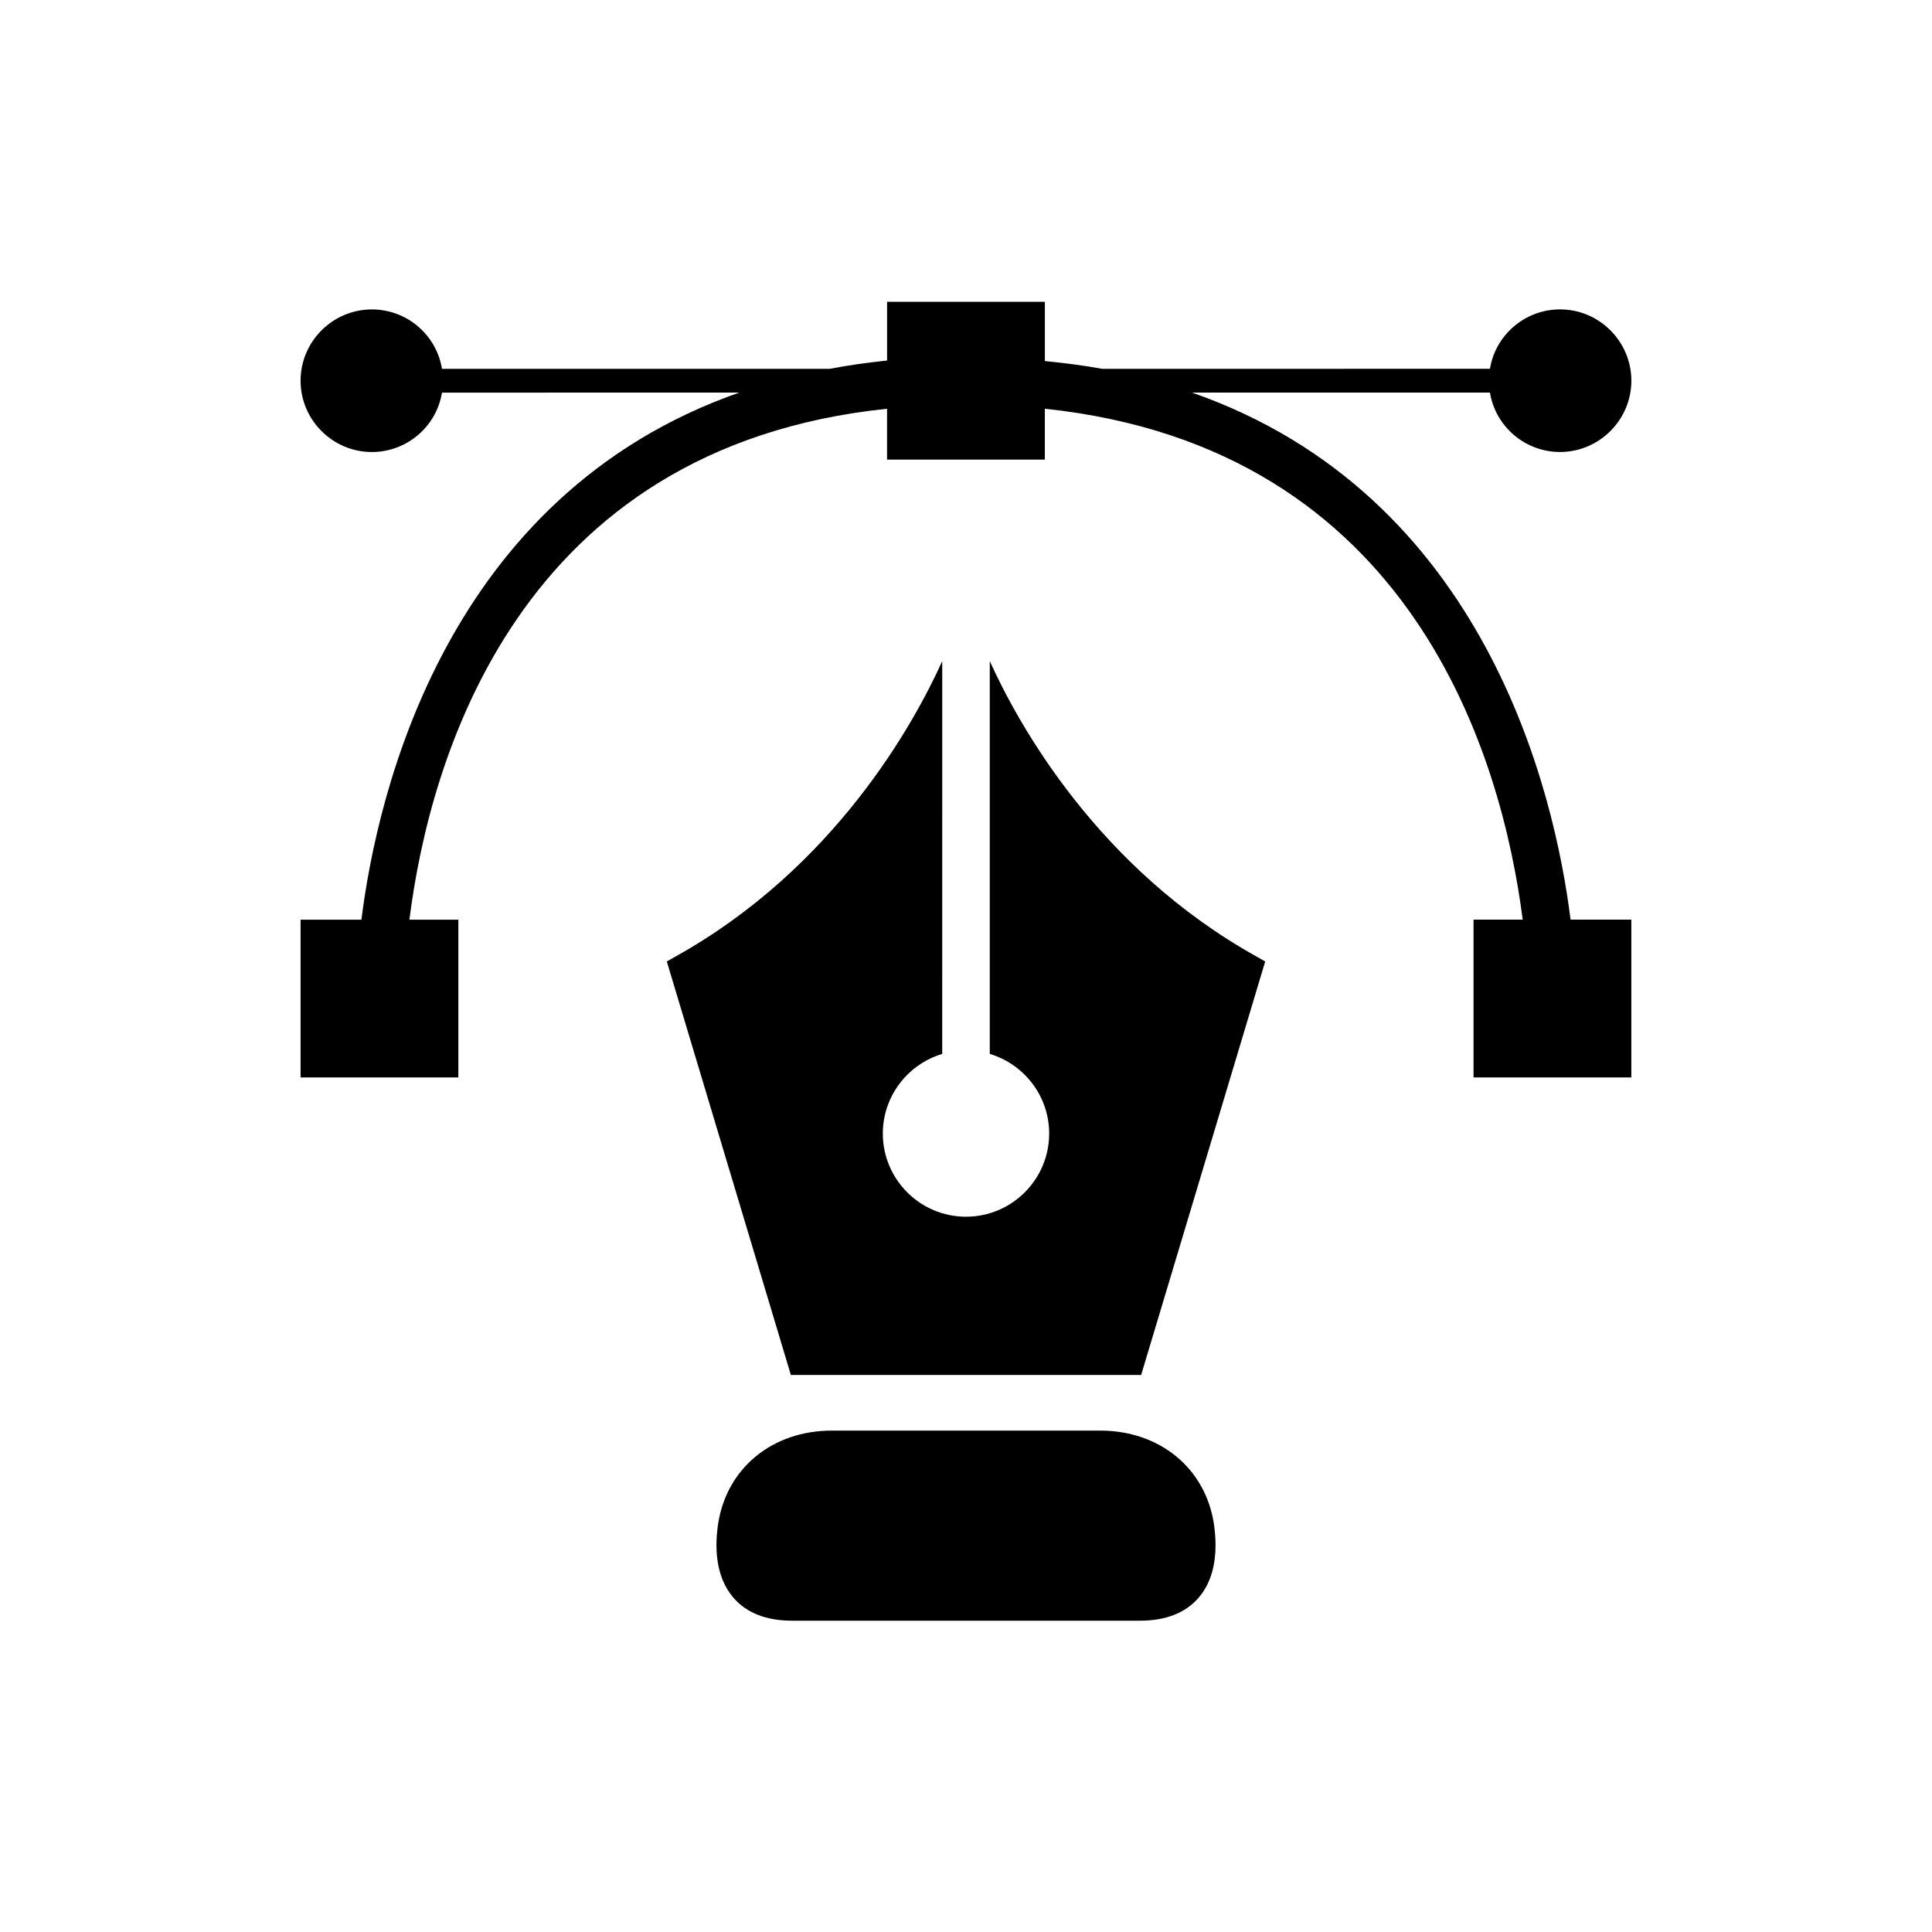
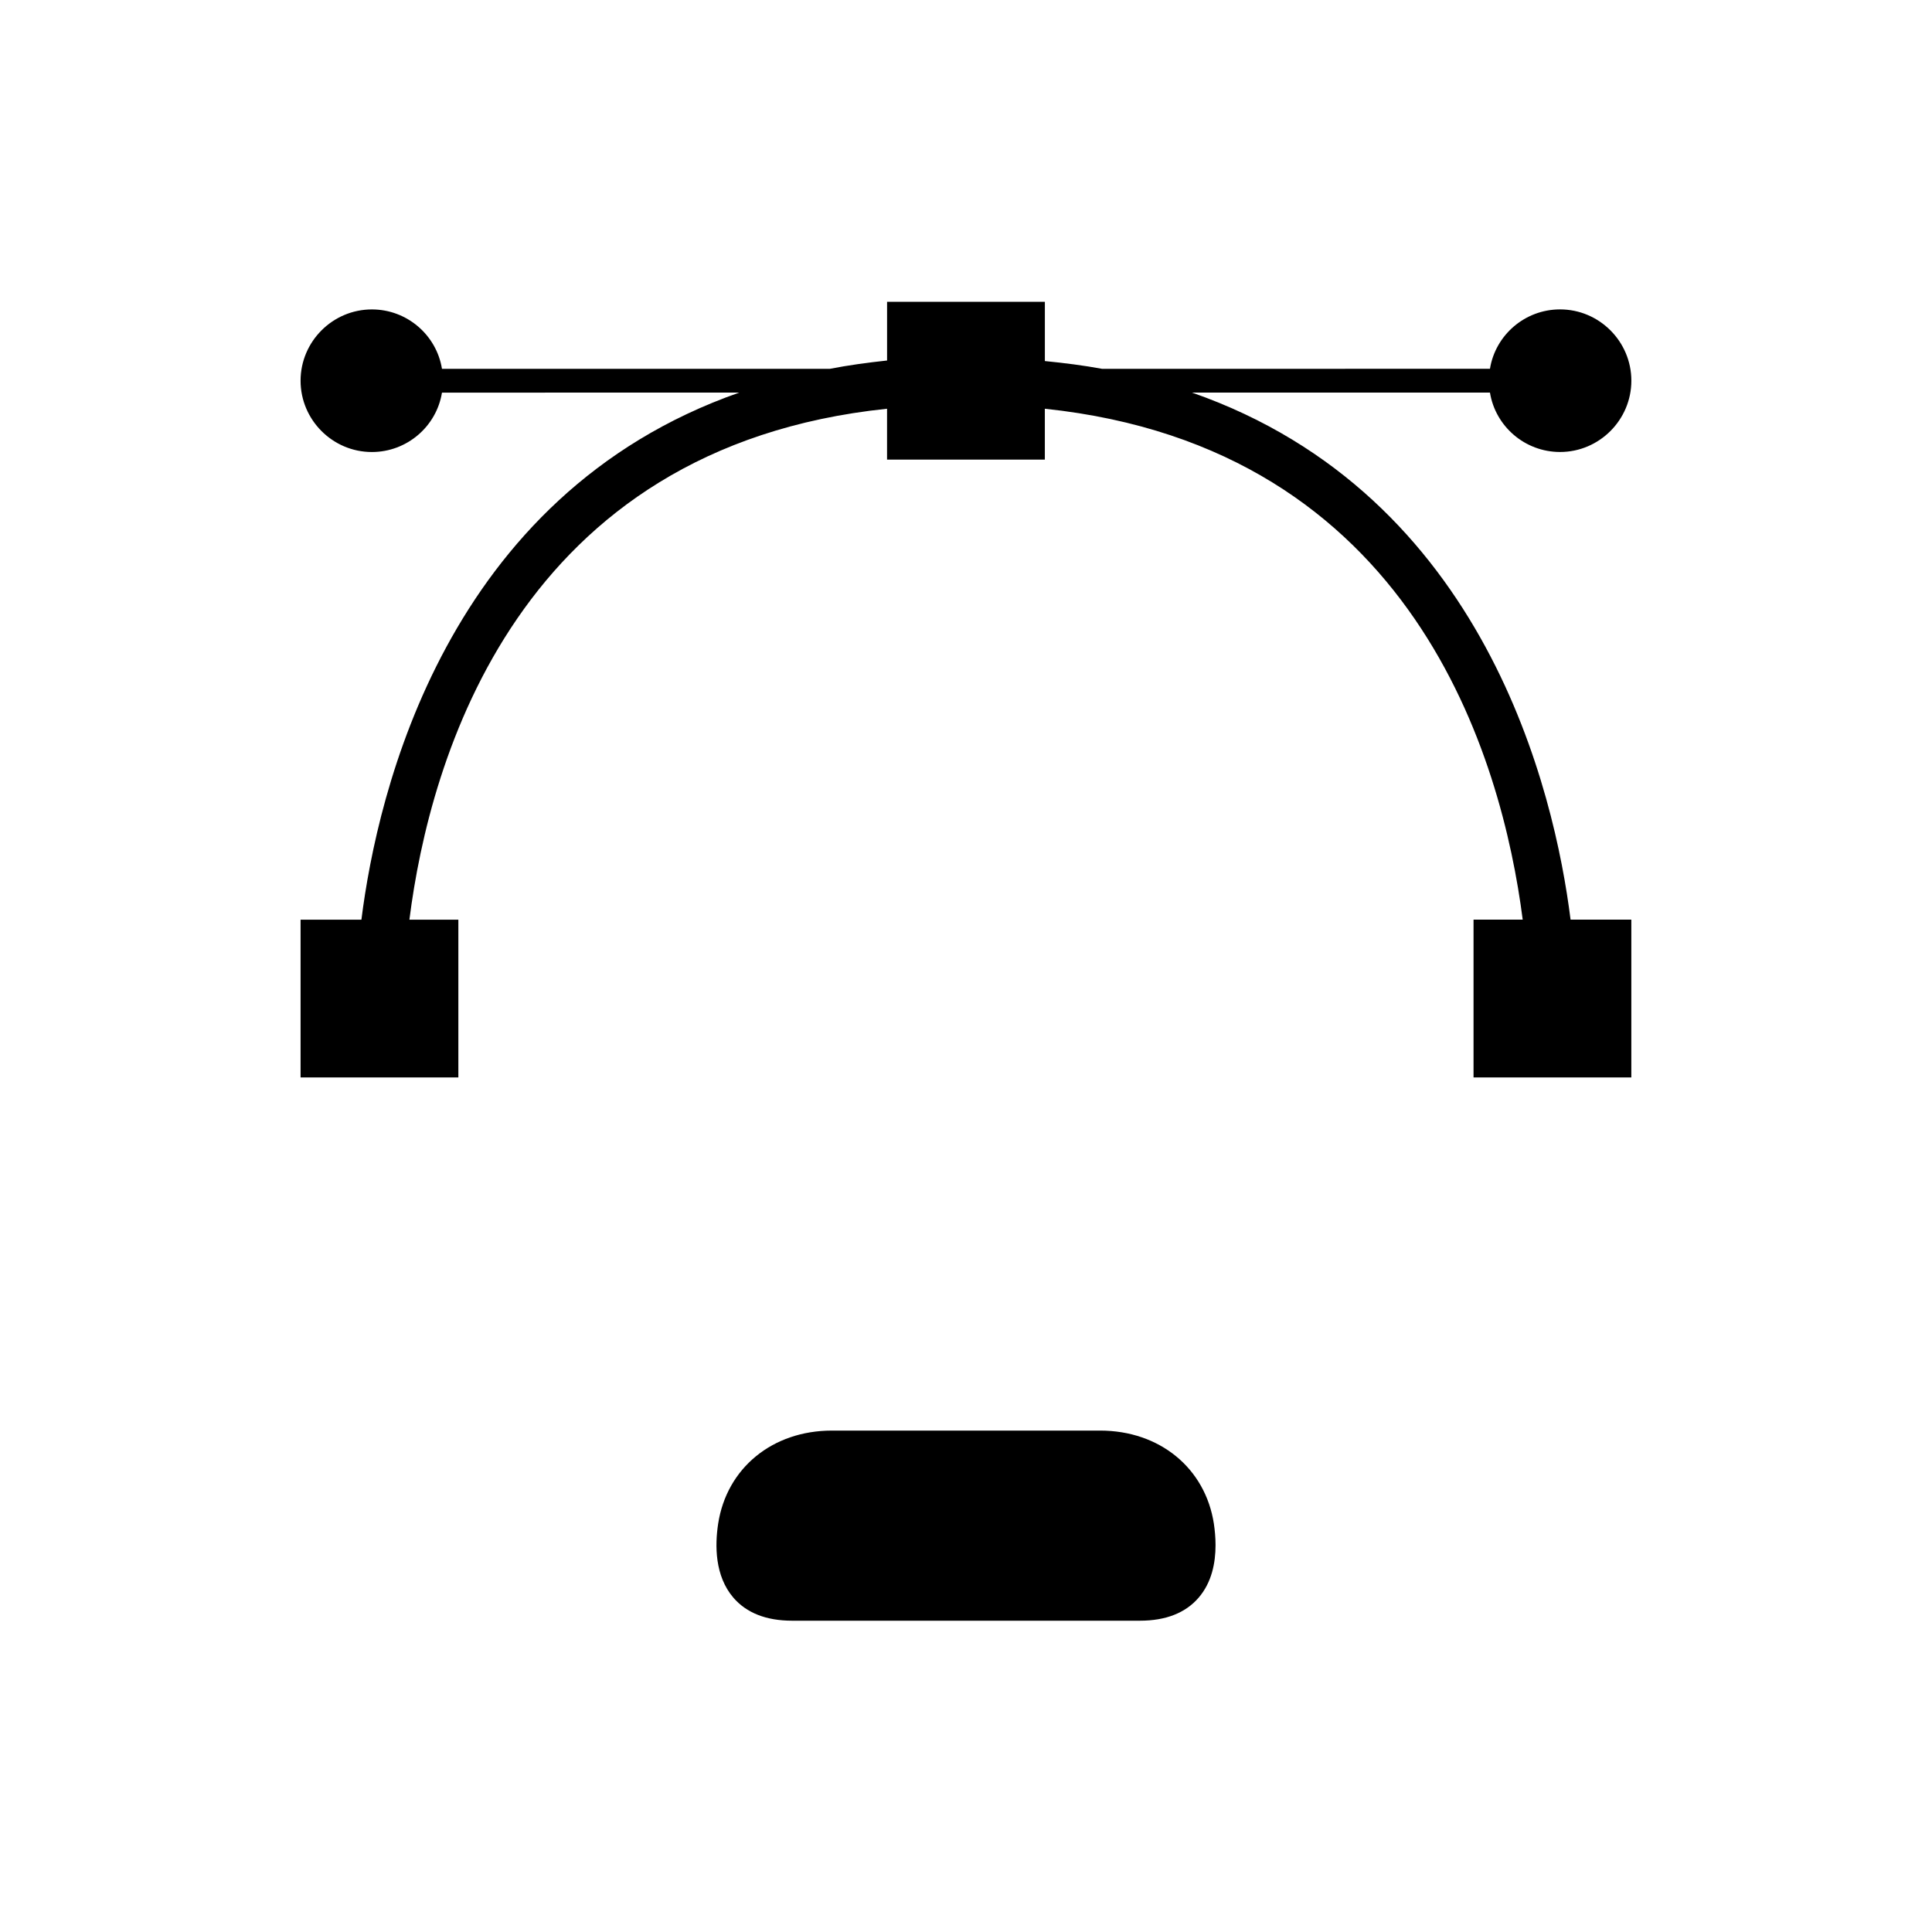
<svg xmlns="http://www.w3.org/2000/svg" fill="#000000" width="800px" height="800px" version="1.1" viewBox="144 144 512 512">
  <g>
-     <path d="m406.3 319.2v104.1c9.066 2.707 15.742 11.148 15.742 21.098 0 12.156-9.887 22.043-22.043 22.043-12.152 0-22.043-9.887-22.043-22.043 0-9.949 6.676-18.387 15.742-21.098l0.004-104.1c-7.492 16.562-28.527 54.855-70.785 78.344l-2.203 1.258 32.875 109.58h92.828l32.875-109.58-2.207-1.258c-42.258-23.488-63.293-61.781-70.785-78.344z" />
-     <path d="m435.52 523.12h-71.039c-15.805 0-27.898 9.949-30.164 24.688-0.883 5.793-0.883 13.855 4.031 19.586 3.465 4.031 8.691 6.109 15.555 6.109h92.199c6.863 0 12.09-2.078 15.555-6.109 3.465-4.027 4.473-9.195 4.473-13.918 0-2.016-0.188-3.969-0.441-5.668-2.266-14.738-14.359-24.688-30.168-24.688z" />
+     <path d="m435.52 523.12h-71.039c-15.805 0-27.898 9.949-30.164 24.688-0.883 5.793-0.883 13.855 4.031 19.586 3.465 4.031 8.691 6.109 15.555 6.109h92.199c6.863 0 12.09-2.078 15.555-6.109 3.465-4.027 4.473-9.195 4.473-13.918 0-2.016-0.188-3.969-0.441-5.668-2.266-14.738-14.359-24.688-30.168-24.688" />
    <path d="m459.89 248.04h78.965c1.449 8.945 9.258 15.742 18.578 15.742 10.391 0 18.895-8.504 18.895-18.895 0-10.391-8.5-18.895-18.895-18.895-9.32 0-17.129 6.801-18.578 15.742l-102.79 0.008c-4.848-0.891-9.938-1.543-15.164-2.059v-15.699h-41.816v15.555c-5.289 0.57-10.328 1.262-15.176 2.203h-102.78c-1.449-8.941-9.258-15.742-18.578-15.742-10.391 0-18.895 8.504-18.895 18.895s8.504 18.895 18.895 18.895c9.32 0 17.129-6.801 18.578-15.742l78.781-0.008c-77.711 27.207-95.91 106.05-100.13 139.68h-16.125v41.816h41.816v-41.816h-12.973c5.352-42.449 28.652-125.2 126.58-135.4v13.477h41.816v-13.477c97.859 10.301 121.18 92.941 126.64 135.39l-13.031 0.004v41.816h41.816v-41.816h-16.102c-4.211-33.617-22.457-112.52-100.34-139.68z" />
  </g>
</svg>